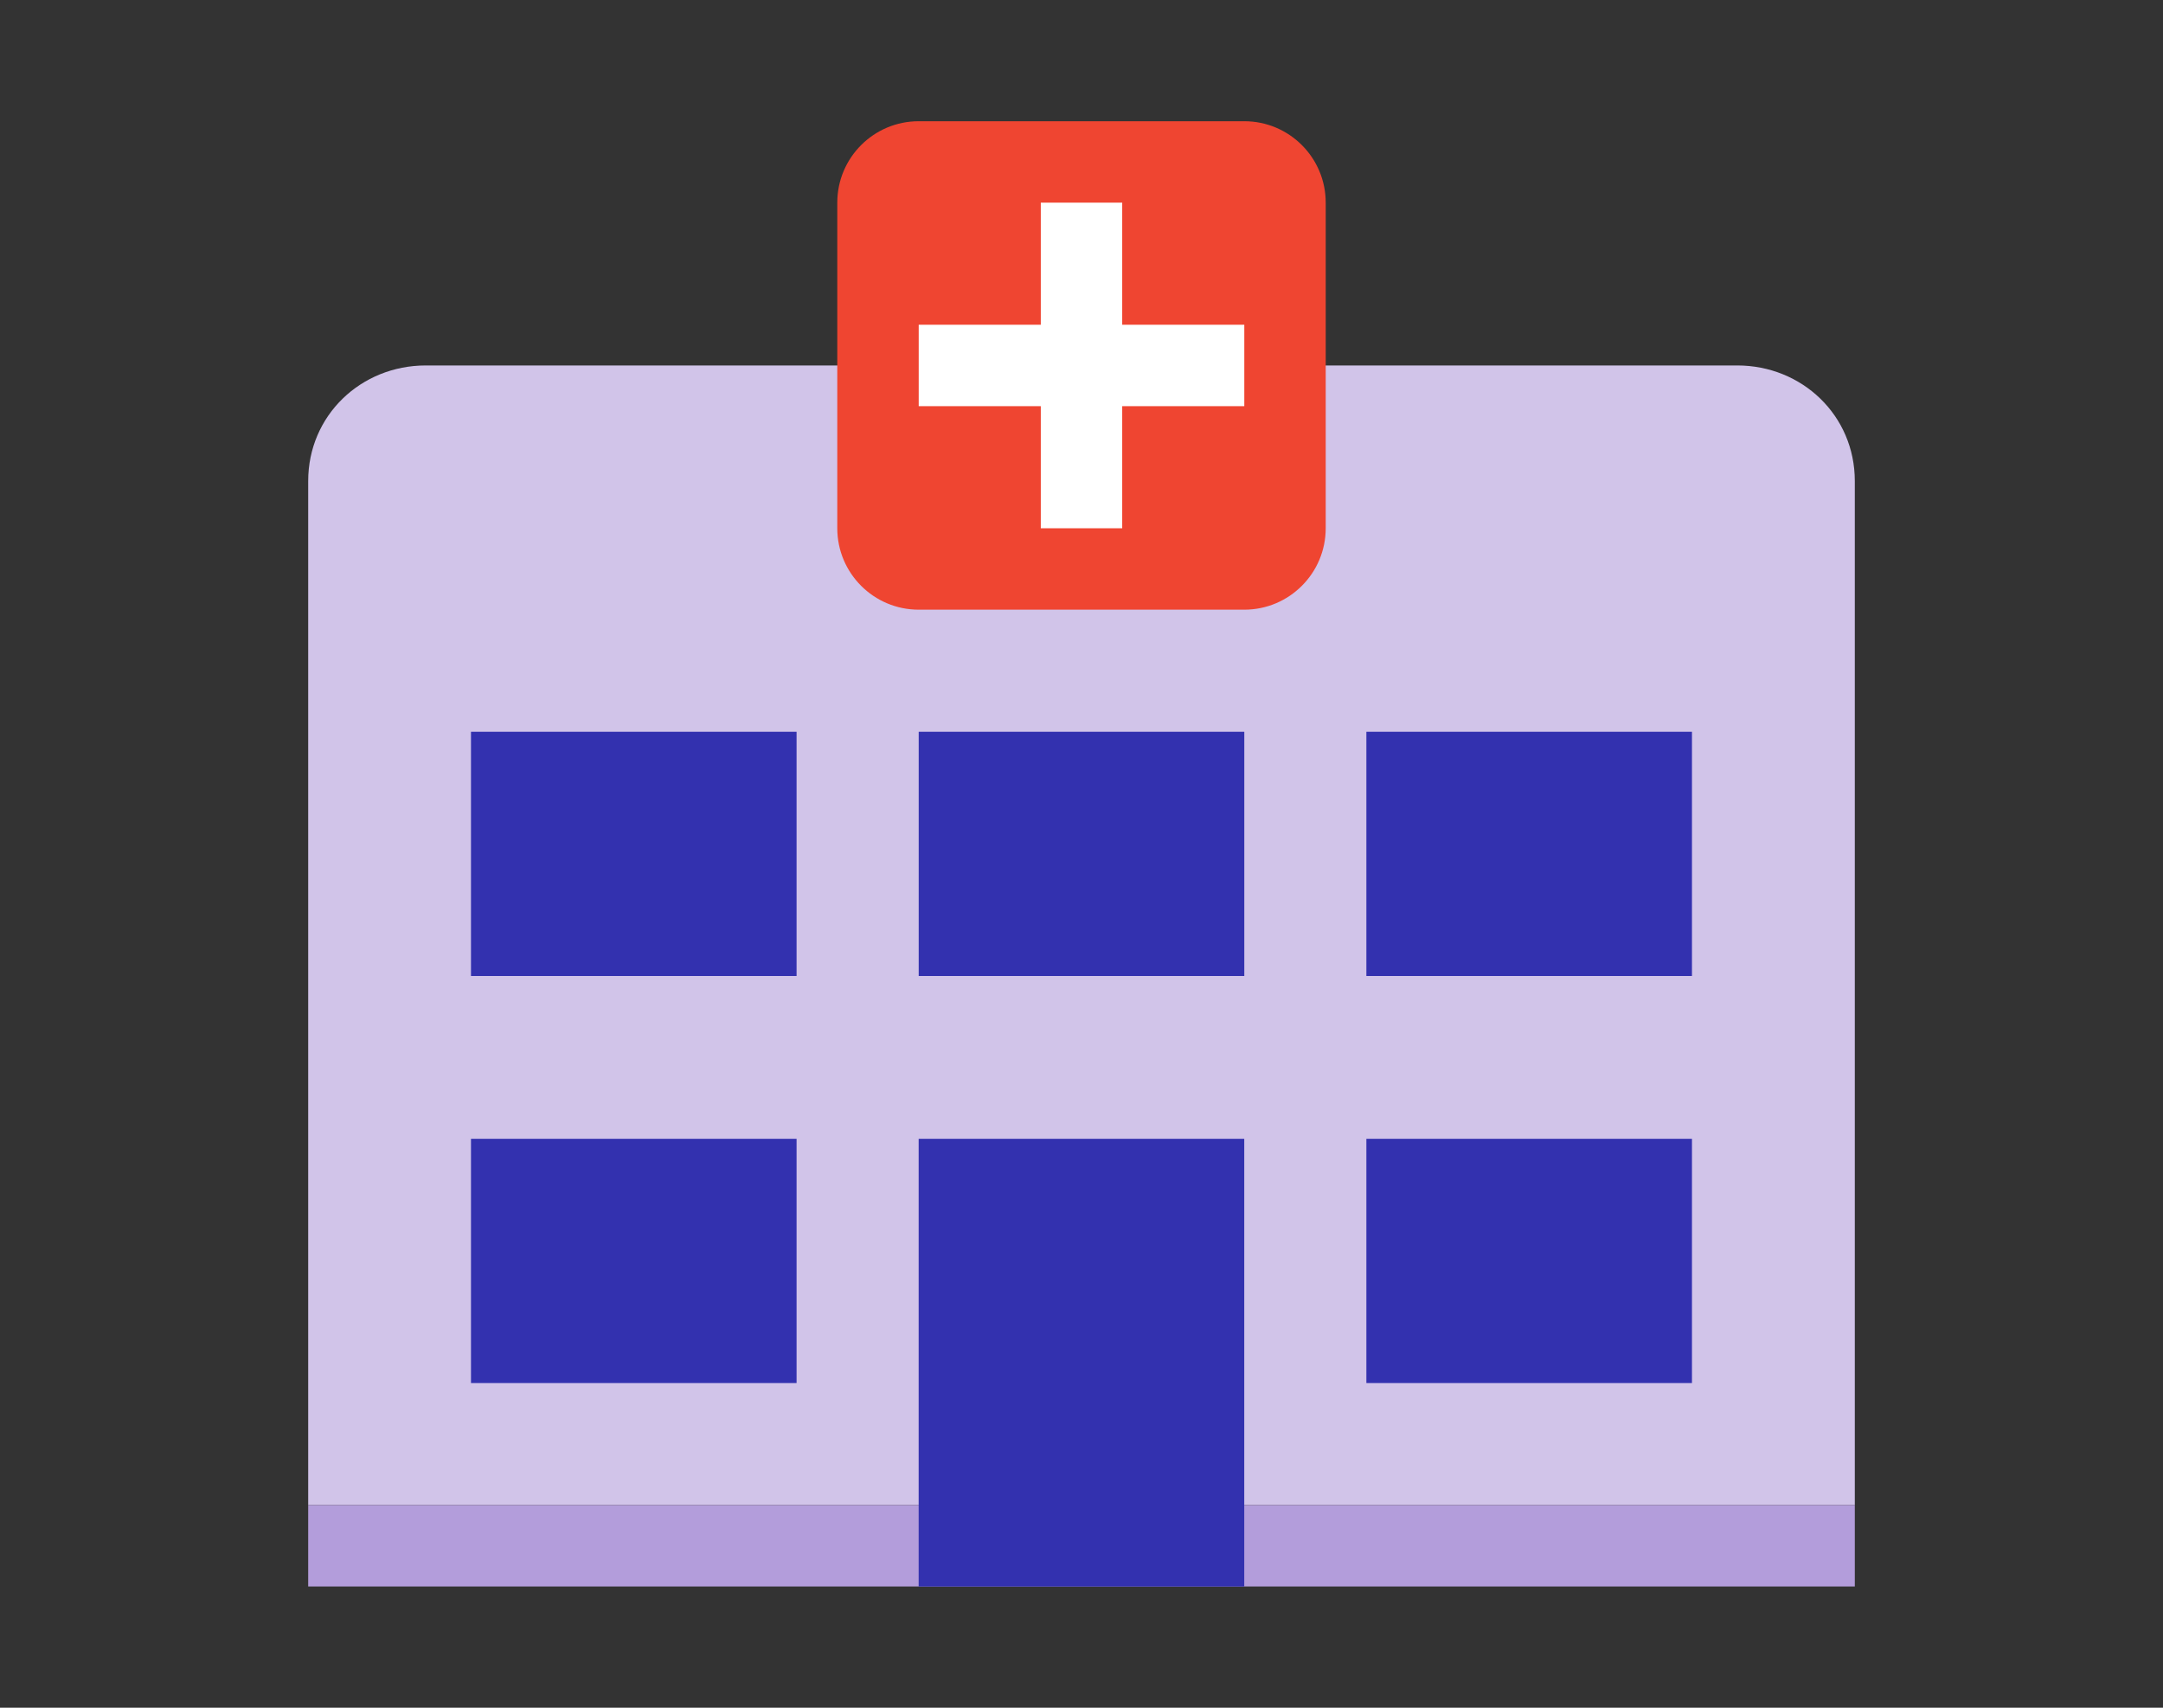
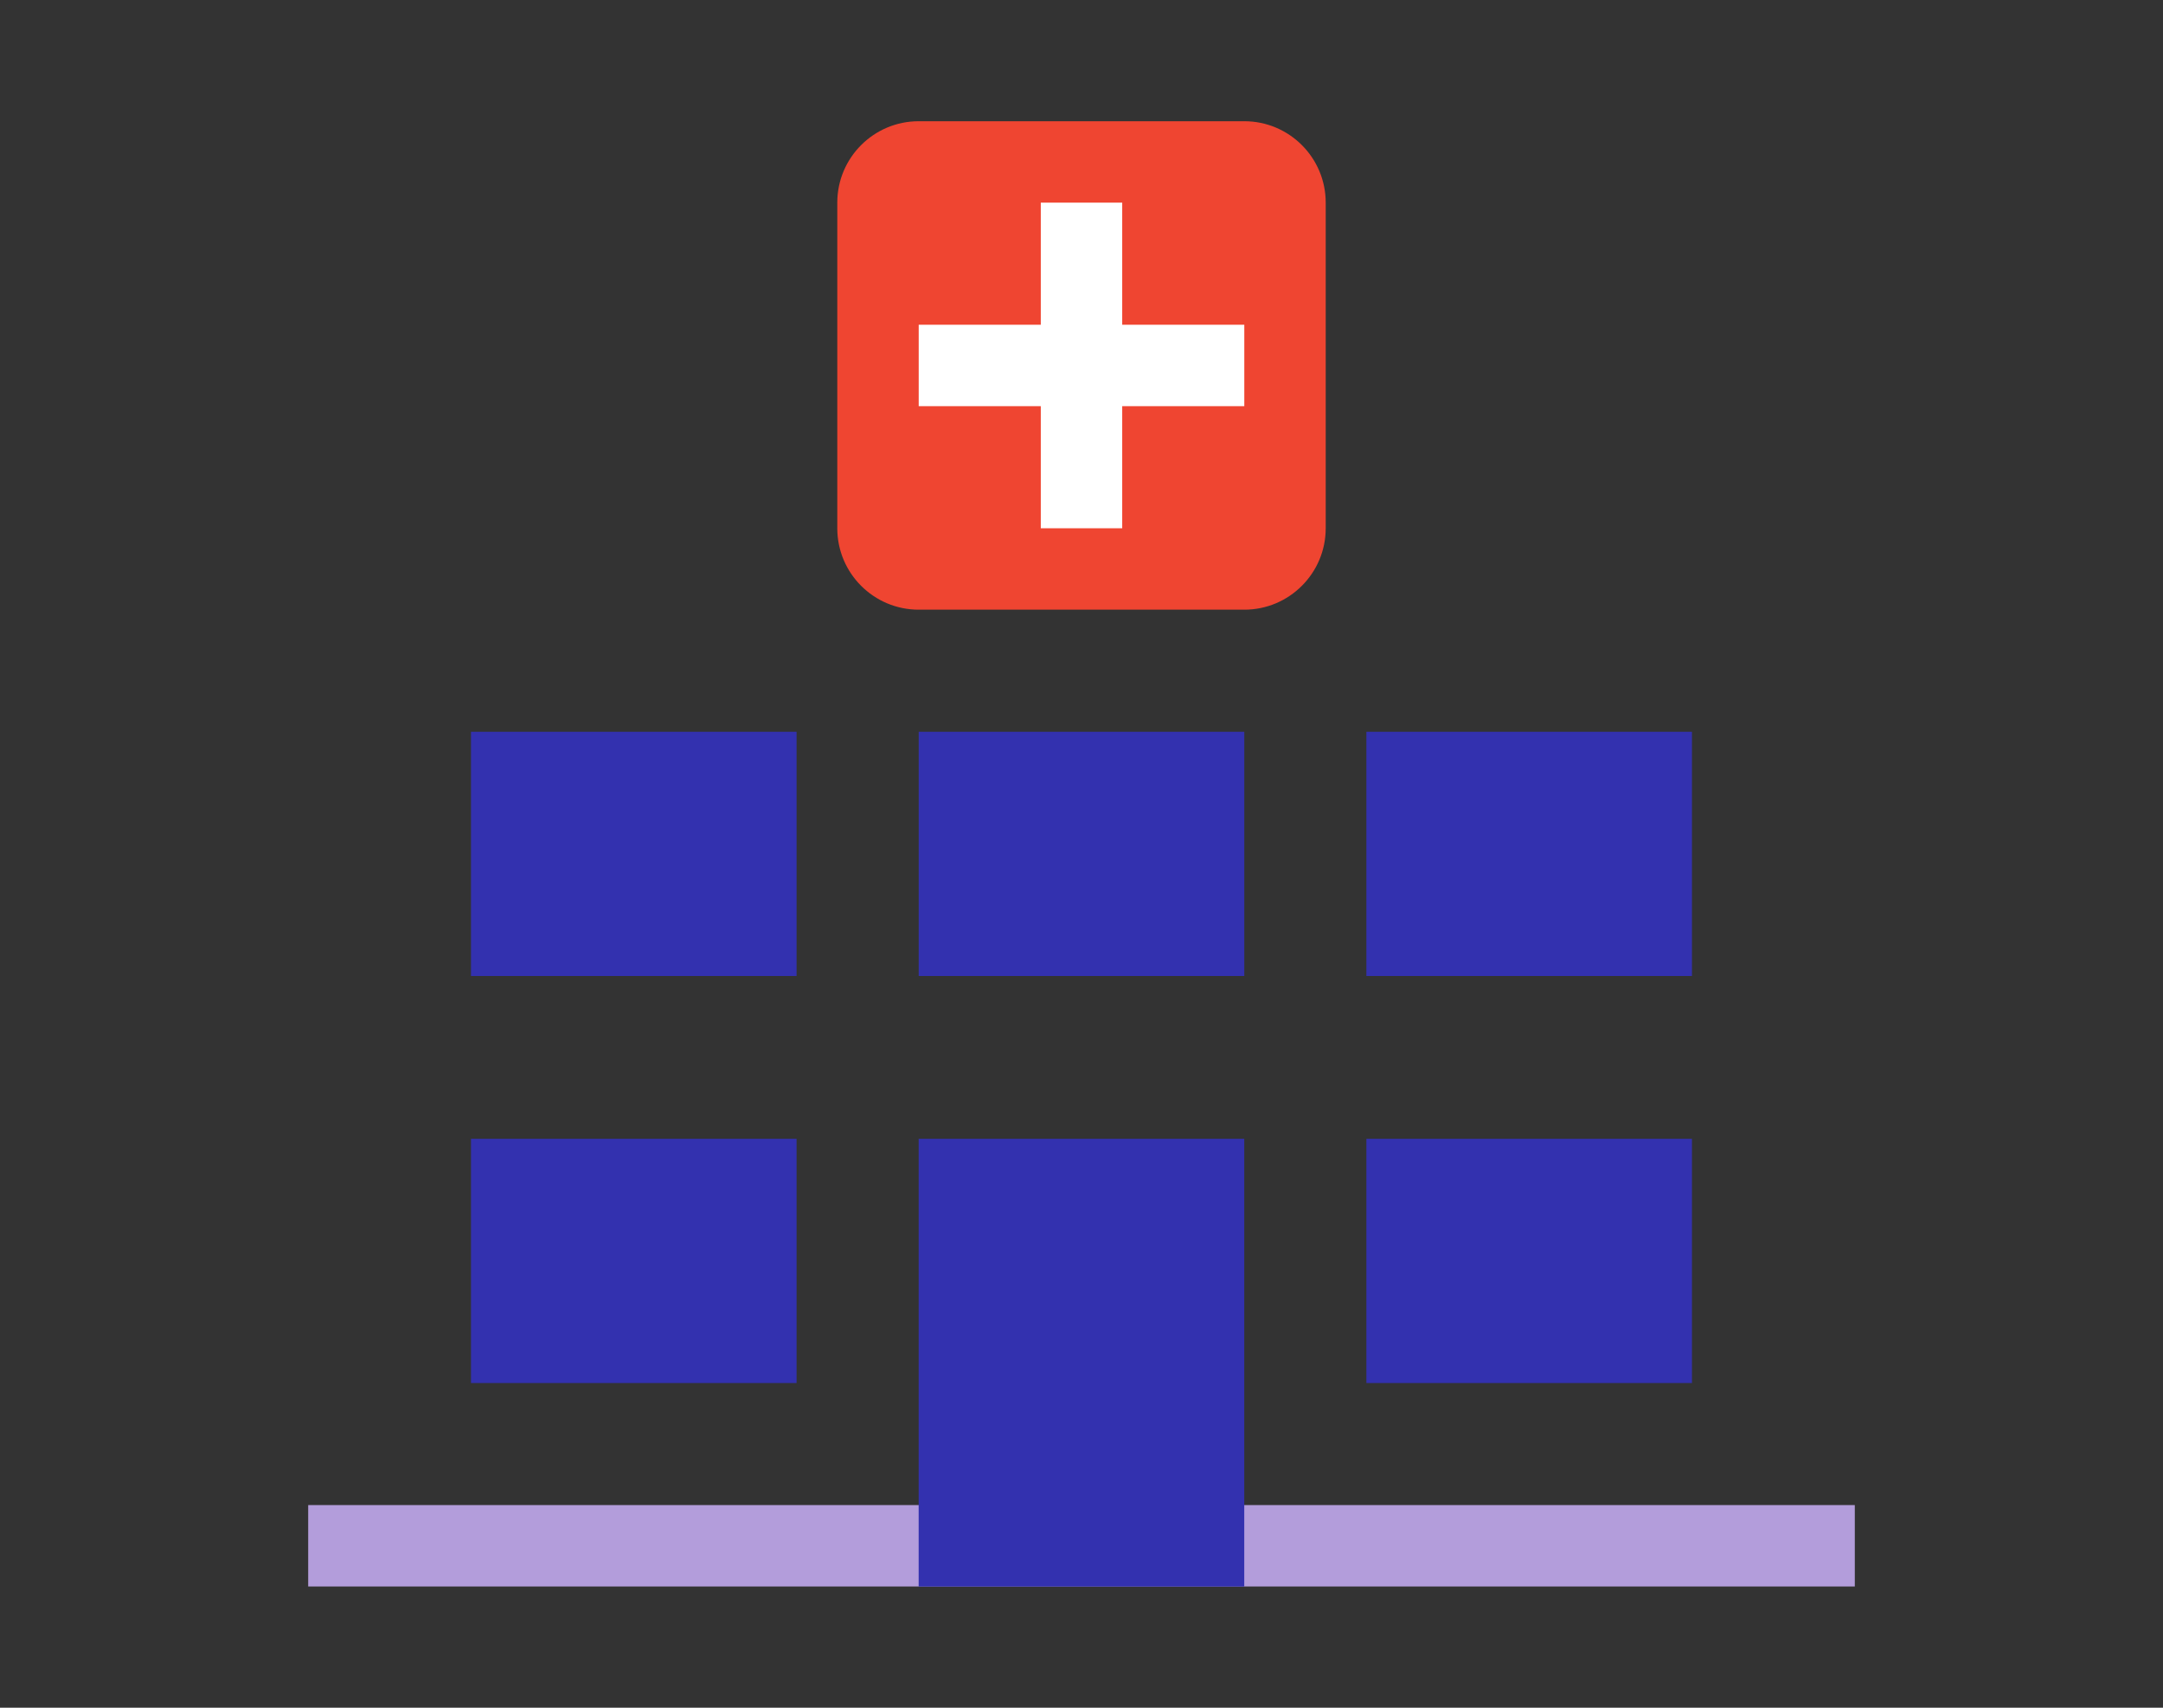
<svg xmlns="http://www.w3.org/2000/svg" id="Layer_1" viewBox="0 0 475 375">
  <rect x="0" y="0" width="475" height="375" fill="#333333" stroke="none" />
  <defs>
    <style>.cls-1{fill:none;}.cls-2{fill:#fff;}.cls-3{fill:#ef4531;}.cls-4{fill:#3331af;}.cls-5{fill:#b39ddb;}.cls-6{fill:#d1c4e9;}</style>
  </defs>
  <path class="cls-1" d="M22.99,402.01V-27.01H452.01V402.01H22.99Z" />
-   <path class="cls-6" d="M407.32,330.5H67.68V105.63c0-14.4,11.58-25.38,25.82-25.38H381.5c14.24,0,25.82,10.98,25.82,25.38v224.87Z" />
  <path class="cls-5" d="M67.68,330.5H407.32v17.88H67.68v-17.88Z" />
  <path class="cls-4" d="M103.43,160.69h71.5v53.63H103.43v-53.63Zm98.32,0h71.5v53.63h-71.5v-53.63Zm-98.32,89.38h71.5v53.63H103.43v-53.63Zm196.63-89.38h71.5v53.63h-71.5v-53.63Zm0,89.38h71.5v53.63h-71.5v-53.63Zm-98.32,0h71.5v98.32h-71.5v-98.32Z" />
  <path class="cls-3" d="M291.13,116c0,9.87-8.01,17.88-17.88,17.88h-71.5c-9.87,0-17.88-8.01-17.88-17.88V44.5c0-9.87,8.01-17.88,17.88-17.88h71.5c9.87,0,17.88,8.01,17.88,17.88V116Z" />
  <g>
    <path class="cls-2" d="M228.56,44.5h17.88V116h-17.88V44.5Z" />
    <path class="cls-2" d="M201.75,71.31h71.5v17.88h-71.5v-17.88Z" />
  </g>
</svg>